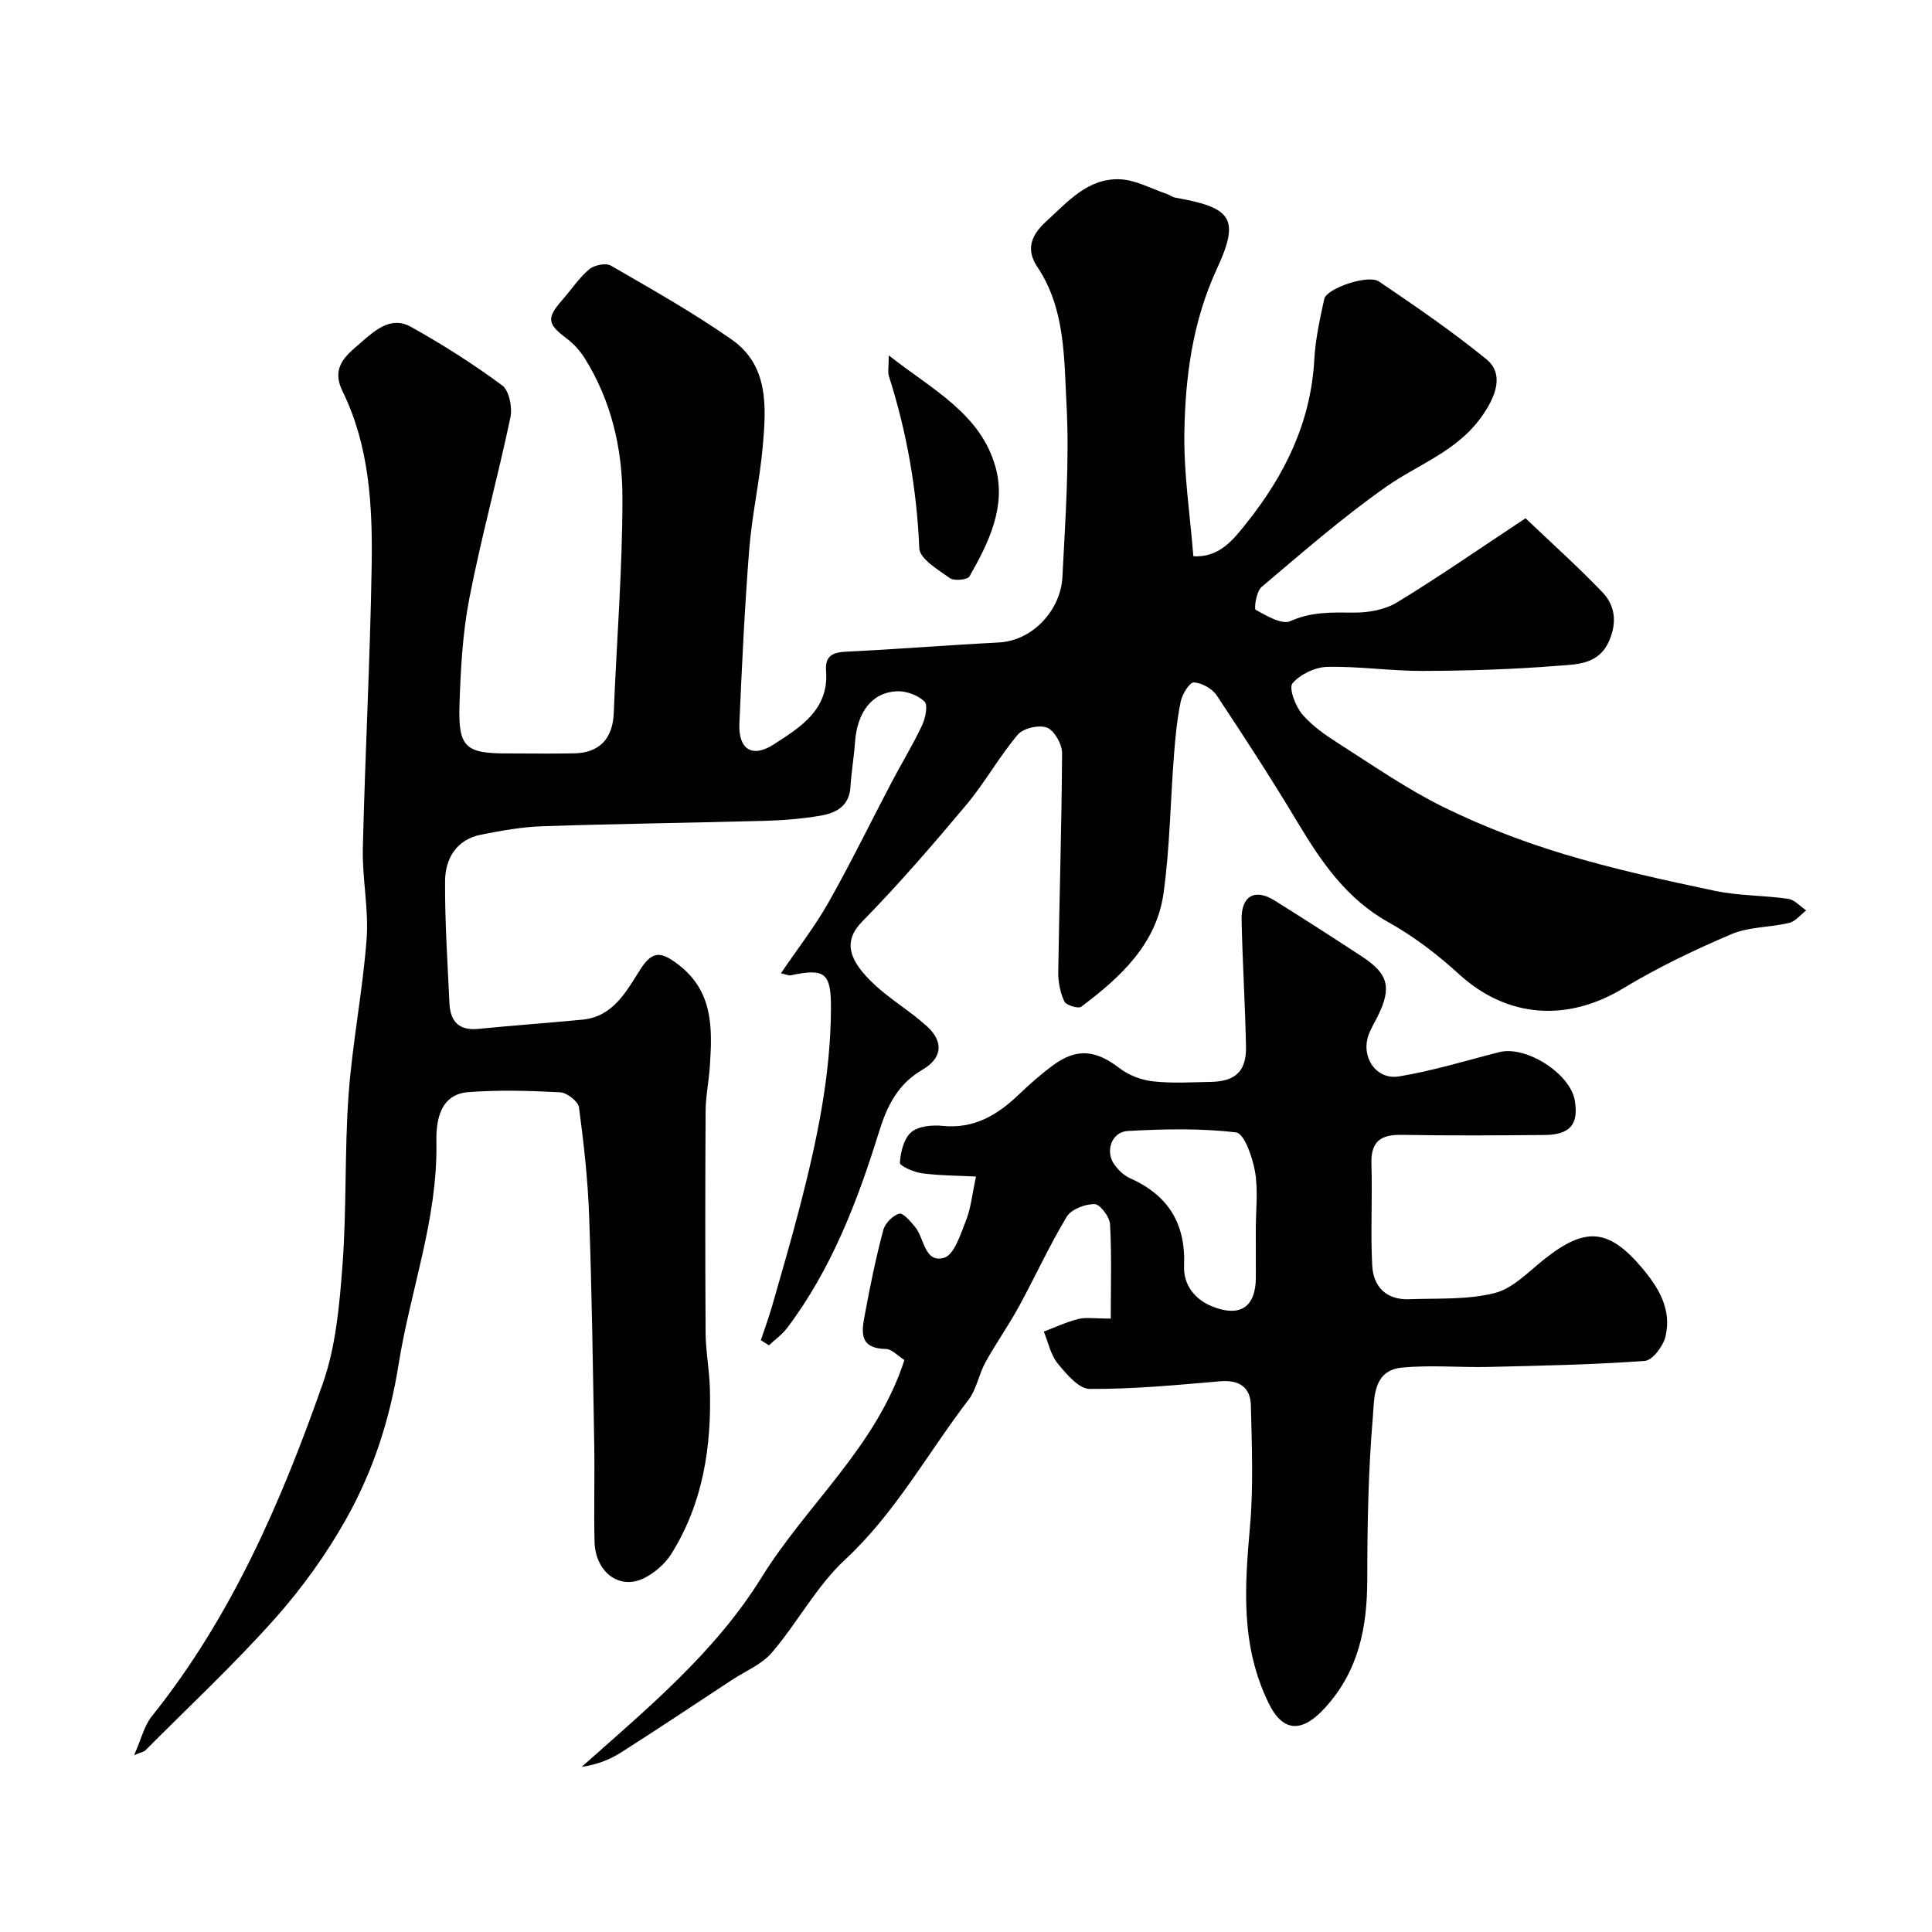
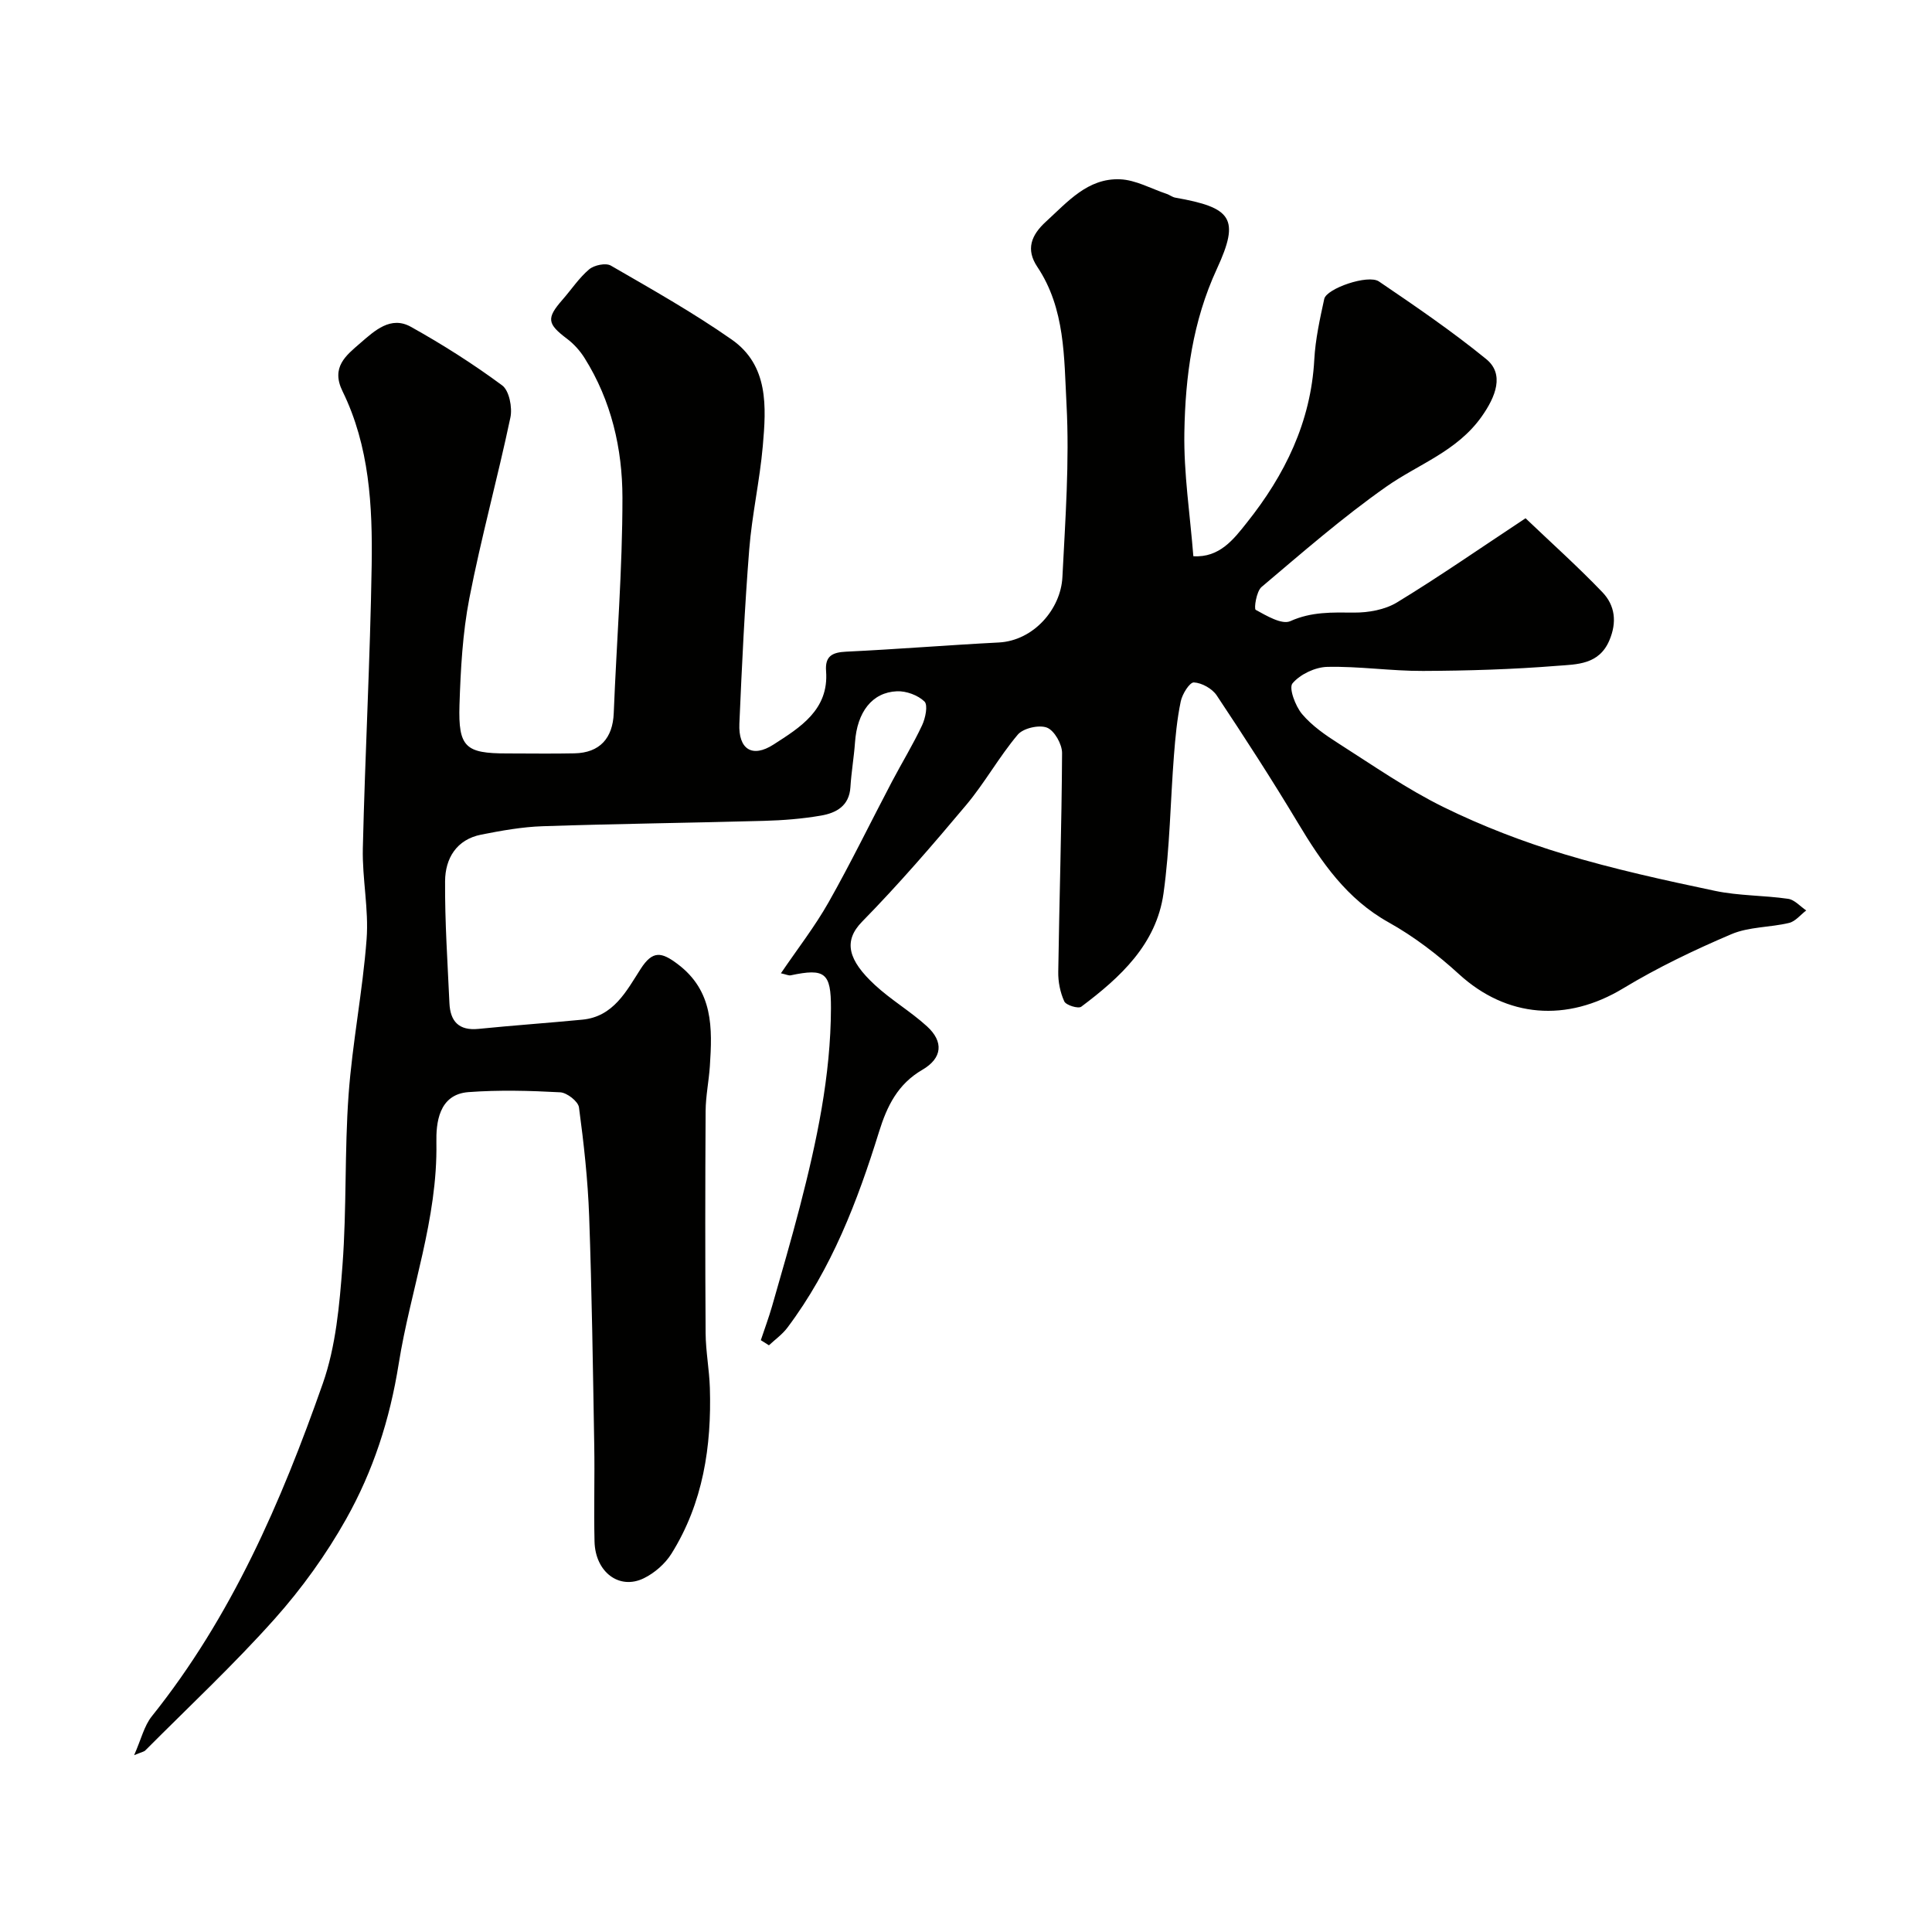
<svg xmlns="http://www.w3.org/2000/svg" enable-background="new 0 0 400 400" viewBox="0 0 400 400">
  <g fill="#010100">
    <path d="m315.85 107.3c5.32 5.08 10.82 10 15.91 15.31 2.61 2.73 3.06 6.19 1.43 10-2.15 5.04-6.78 4.93-10.77 5.24-9.24.74-18.52 1.02-27.79 1.06-6.61.03-13.24-.99-19.84-.84-2.51.06-5.6 1.53-7.19 3.41-.81.96.59 4.71 1.98 6.36 2.07 2.45 4.87 4.38 7.62 6.13 7.14 4.55 14.15 9.44 21.73 13.16 7.97 3.91 16.37 7.14 24.88 9.71 10.25 3.09 20.76 5.39 31.25 7.6 4.94 1.04 10.12.92 15.15 1.65 1.34.19 2.51 1.57 3.75 2.41-1.18.89-2.24 2.27-3.55 2.58-3.95.95-8.3.78-11.94 2.33-7.68 3.27-15.28 6.91-22.41 11.22-11.66 7.05-24.1 6.1-33.99-2.94-4.43-4.05-9.33-7.8-14.56-10.72-8.68-4.84-13.89-12.43-18.79-20.6-5.36-8.94-11.04-17.71-16.81-26.39-.94-1.41-3.09-2.61-4.73-2.69-.88-.04-2.41 2.41-2.72 3.93-.77 3.68-1.12 7.46-1.41 11.22-.74 9.52-.84 19.12-2.16 28.54-1.49 10.55-8.96 17.4-17.03 23.45-.62.46-3.15-.31-3.51-1.1-.85-1.86-1.29-4.07-1.25-6.13.22-15.1.71-30.19.79-45.29.01-1.83-1.58-4.65-3.12-5.26-1.64-.64-4.92.11-6.05 1.45-3.88 4.6-6.83 9.98-10.7 14.59-6.93 8.26-13.99 16.44-21.53 24.13-3.96 4.04-2.9 7.98 2.66 13.12 3.35 3.1 7.38 5.46 10.76 8.54 3.53 3.21 3.18 6.61-.95 9.01-5.08 2.95-7.31 7.5-8.96 12.82-4.46 14.38-9.82 28.38-18.98 40.57-1.04 1.39-2.53 2.44-3.82 3.65-.56-.35-1.12-.7-1.68-1.06.77-2.32 1.63-4.62 2.31-6.97 1.97-6.87 3.97-13.74 5.77-20.66 3.49-13.49 6.4-27.08 6.44-41.12.02-7.31-1.24-8.3-8.33-6.79-.43.09-.95-.19-2.03-.42 3.42-5.04 7.02-9.66 9.87-14.7 4.63-8.18 8.74-16.66 13.12-24.98 2.05-3.9 4.37-7.68 6.24-11.67.69-1.47 1.25-4.18.49-4.92-1.35-1.31-3.77-2.2-5.69-2.12-5.17.21-8.26 4.34-8.69 10.58-.22 3.1-.76 6.17-.95 9.27-.24 3.9-2.95 5.35-6.1 5.89-3.88.67-7.85.98-11.79 1.09-15.26.42-30.54.6-45.8 1.11-4.27.14-8.55.91-12.75 1.74-5.12 1.01-7.45 4.93-7.48 9.63-.06 8.42.52 16.85.9 25.27.17 3.76 1.95 5.73 6.02 5.32 7.16-.72 14.33-1.22 21.5-1.91 6.46-.62 9.13-5.94 12.06-10.49 2.5-3.9 4.34-3.53 7.67-1.02 7.4 5.57 7.19 13.24 6.67 21.13-.21 3.11-.86 6.2-.88 9.31-.09 15.33-.1 30.66 0 45.99.03 3.77.76 7.53.88 11.31.37 12.13-1.4 23.84-7.95 34.33-1.31 2.09-3.49 4-5.72 5.09-5.08 2.49-10.06-1.27-10.21-7.61-.16-6.66.06-13.33-.06-20-.27-15.77-.49-31.54-1.05-47.3-.27-7.55-1.1-15.09-2.11-22.58-.17-1.24-2.49-3.05-3.89-3.12-6.31-.34-12.68-.51-18.98-.04-6.26.46-6.72 6.57-6.65 10.42.28 15.88-5.37 30.55-7.8 45.81-1.85 11.64-5.31 22.23-10.89 32.17-4.13 7.35-9.18 14.37-14.8 20.67-8.46 9.48-17.78 18.19-26.76 27.21-.29.3-.82.37-2.33 1 1.46-3.29 2.07-6.07 3.67-8.06 16.47-20.57 26.78-44.36 35.39-68.88 2.71-7.71 3.46-16.27 4.08-24.52.88-11.73.41-23.55 1.26-35.28.78-10.77 2.92-21.43 3.73-32.2.47-6.21-.92-12.53-.78-18.79.46-19.54 1.52-39.07 1.83-58.61.19-12.3-.46-24.68-6.03-36.04-2.45-4.99.71-7.41 3.68-9.98s6.3-5.7 10.48-3.36c6.53 3.64 12.89 7.68 18.89 12.12 1.46 1.08 2.14 4.59 1.7 6.66-2.64 12.52-6.06 24.88-8.5 37.44-1.4 7.22-1.8 14.69-2.04 22.07-.27 8.76 1.26 10.03 9.82 10.03 4.67 0 9.33.08 14-.02 5.22-.11 7.92-3.13 8.12-8.34.59-14.87 1.81-29.74 1.8-44.61-.01-10.12-2.3-20.07-7.84-28.89-.94-1.5-2.21-2.92-3.62-3.98-4.13-3.11-4.32-4.25-.95-8.1 1.84-2.1 3.41-4.5 5.51-6.28 1.04-.88 3.45-1.39 4.5-.78 8.46 4.89 17.01 9.71 25.01 15.3 7.7 5.38 7.16 13.95 6.45 22.05-.63 7.16-2.24 14.24-2.81 21.4-.95 12.01-1.52 24.05-2.04 36.08-.23 5.26 2.61 7.21 7.1 4.31 5.41-3.49 11.46-7.15 10.85-15.18-.24-3.12 1.27-3.89 4.17-4.03 10.54-.5 21.06-1.36 31.59-1.9 7.22-.38 12.84-6.93 13.17-13.53.6-11.92 1.48-23.9.85-35.79-.52-9.64-.24-19.77-6.05-28.46-2.41-3.6-1.28-6.55 1.8-9.36 4.5-4.11 8.66-9.03 15.33-8.76 3.25.13 6.44 1.95 9.65 3.02.62.21 1.17.67 1.79.78 11.68 2.06 13.45 4.27 8.61 14.75-5.03 10.89-6.53 22.25-6.73 33.82-.15 8.51 1.18 17.04 1.86 25.67 5.43.34 8.36-3.53 11.06-6.93 7.87-9.86 13.28-20.84 13.98-33.79.23-4.21 1.16-8.41 2.06-12.55.47-2.16 9.08-5.14 11.32-3.62 7.56 5.13 15.14 10.31 22.21 16.07 3.81 3.1 2.01 7.75-.96 11.94-5.12 7.2-13.05 9.79-19.72 14.48-9.03 6.34-17.4 13.65-25.84 20.78-1.06.9-1.59 4.5-1.2 4.72 2.23 1.22 5.42 3.13 7.17 2.34 4.4-1.98 8.66-1.8 13.2-1.77 2.98.02 6.39-.59 8.89-2.11 8.58-5.22 16.9-11 26.61-17.42z" />
-     <path d="m229.97 273c0-6.81.21-13.2-.15-19.55-.09-1.53-2.06-4.13-3.2-4.15-1.96-.03-4.82 1.06-5.76 2.61-3.62 5.99-6.53 12.41-9.89 18.57-2.16 3.95-4.78 7.64-6.95 11.58-1.37 2.49-1.83 5.58-3.52 7.78-8.46 11.04-15.11 23.39-25.54 33.07-5.9 5.47-9.83 13.02-15.13 19.22-2.13 2.49-5.54 3.87-8.38 5.74-7.59 4.99-15.14 10.04-22.81 14.92-2.38 1.52-5.05 2.57-8.21 3.02 13.62-12.11 27.63-23.7 37.26-39.25 9.39-15.16 23.78-27.06 29.56-44.99-1.4-.87-2.61-2.26-3.84-2.28-5.95-.11-4.91-4.07-4.27-7.56 1.05-5.73 2.24-11.45 3.74-17.09.37-1.38 1.96-2.99 3.3-3.36.8-.22 2.37 1.63 3.31 2.78 1.91 2.35 1.92 7.51 5.96 6.35 2.11-.6 3.43-4.89 4.56-7.74 1-2.51 1.25-5.33 2.06-9.08-3.86-.2-7.58-.19-11.22-.68-1.67-.22-4.59-1.53-4.54-2.17.15-2.21.81-5 2.34-6.32 1.49-1.28 4.35-1.54 6.52-1.32 6.53.66 11.34-2.26 15.77-6.49 2.26-2.16 4.61-4.25 7.13-6.09 4.93-3.61 8.84-3.11 13.78.68 1.9 1.46 4.51 2.42 6.91 2.69 3.95.43 7.99.18 11.99.1 5.03-.1 7.31-2.22 7.22-7.26-.17-8.77-.73-17.53-.91-26.3-.1-4.96 2.74-6.55 6.85-3.98 6.04 3.78 12.04 7.64 18.01 11.55 5.55 3.63 6.26 6.43 3.33 12.39-.65 1.32-1.45 2.59-1.93 3.97-1.57 4.52 1.6 9.27 6.32 8.5 7.02-1.15 13.87-3.28 20.79-5.03 5.52-1.4 14.67 4.43 15.61 10 .84 4.96-.95 7.11-6.29 7.16-9.83.08-19.67.15-29.5-.03-4.37-.08-6.46 1.33-6.31 5.99.22 7.01-.2 14.05.16 21.06.23 4.4 2.93 7.16 7.65 6.98 5.93-.22 12.06.15 17.71-1.28 3.82-.97 7.06-4.47 10.37-7.08 8.42-6.66 13.2-6.28 20.07 1.8 3.51 4.13 6.25 8.69 4.93 14.25-.47 2-2.69 4.97-4.29 5.08-10.77.79-21.58.99-32.38 1.25-6 .14-12.05-.45-17.98.15-6.05.61-5.63 6.55-5.96 10.4-.94 11.05-1.13 22.18-1.14 33.28-.01 9.99-1.71 19.06-8.81 26.81-4.53 4.94-8.54 5.25-11.6-1-5.86-11.98-4.97-24.11-3.87-36.64.73-8.29.37-16.7.18-25.04-.09-3.77-2.43-5.32-6.35-4.99-8.99.77-18.02 1.64-27.02 1.58-2.26-.01-4.85-3.09-6.64-5.29-1.45-1.78-1.94-4.35-2.86-6.58 2.36-.89 4.66-1.98 7.09-2.59 1.56-.42 3.3-.1 6.77-.1zm30.03-18.48c0-3.99.51-8.08-.16-11.95-.51-2.96-2.24-7.9-3.9-8.11-7.4-.9-14.98-.71-22.47-.3-3.29.18-4.69 4.15-2.82 6.85.82 1.18 2.01 2.34 3.3 2.92 7.94 3.54 11.57 9.41 11.2 18.21-.15 3.7 2.04 6.82 5.82 8.34 5.75 2.31 9.01.18 9.04-5.97 0-3.33-.01-6.66-.01-9.99z" />
-     <path d="m184.01 73.58c8.99 7.08 19.03 12.04 22.11 23.16 2.25 8.15-1.42 15.62-5.4 22.6-.41.71-3.17.98-4.05.36-2.44-1.74-6.25-3.99-6.34-6.18-.52-12.2-2.58-24.02-6.28-35.61-.29-.92-.04-1.99-.04-4.33z" />
  </g>
</svg>